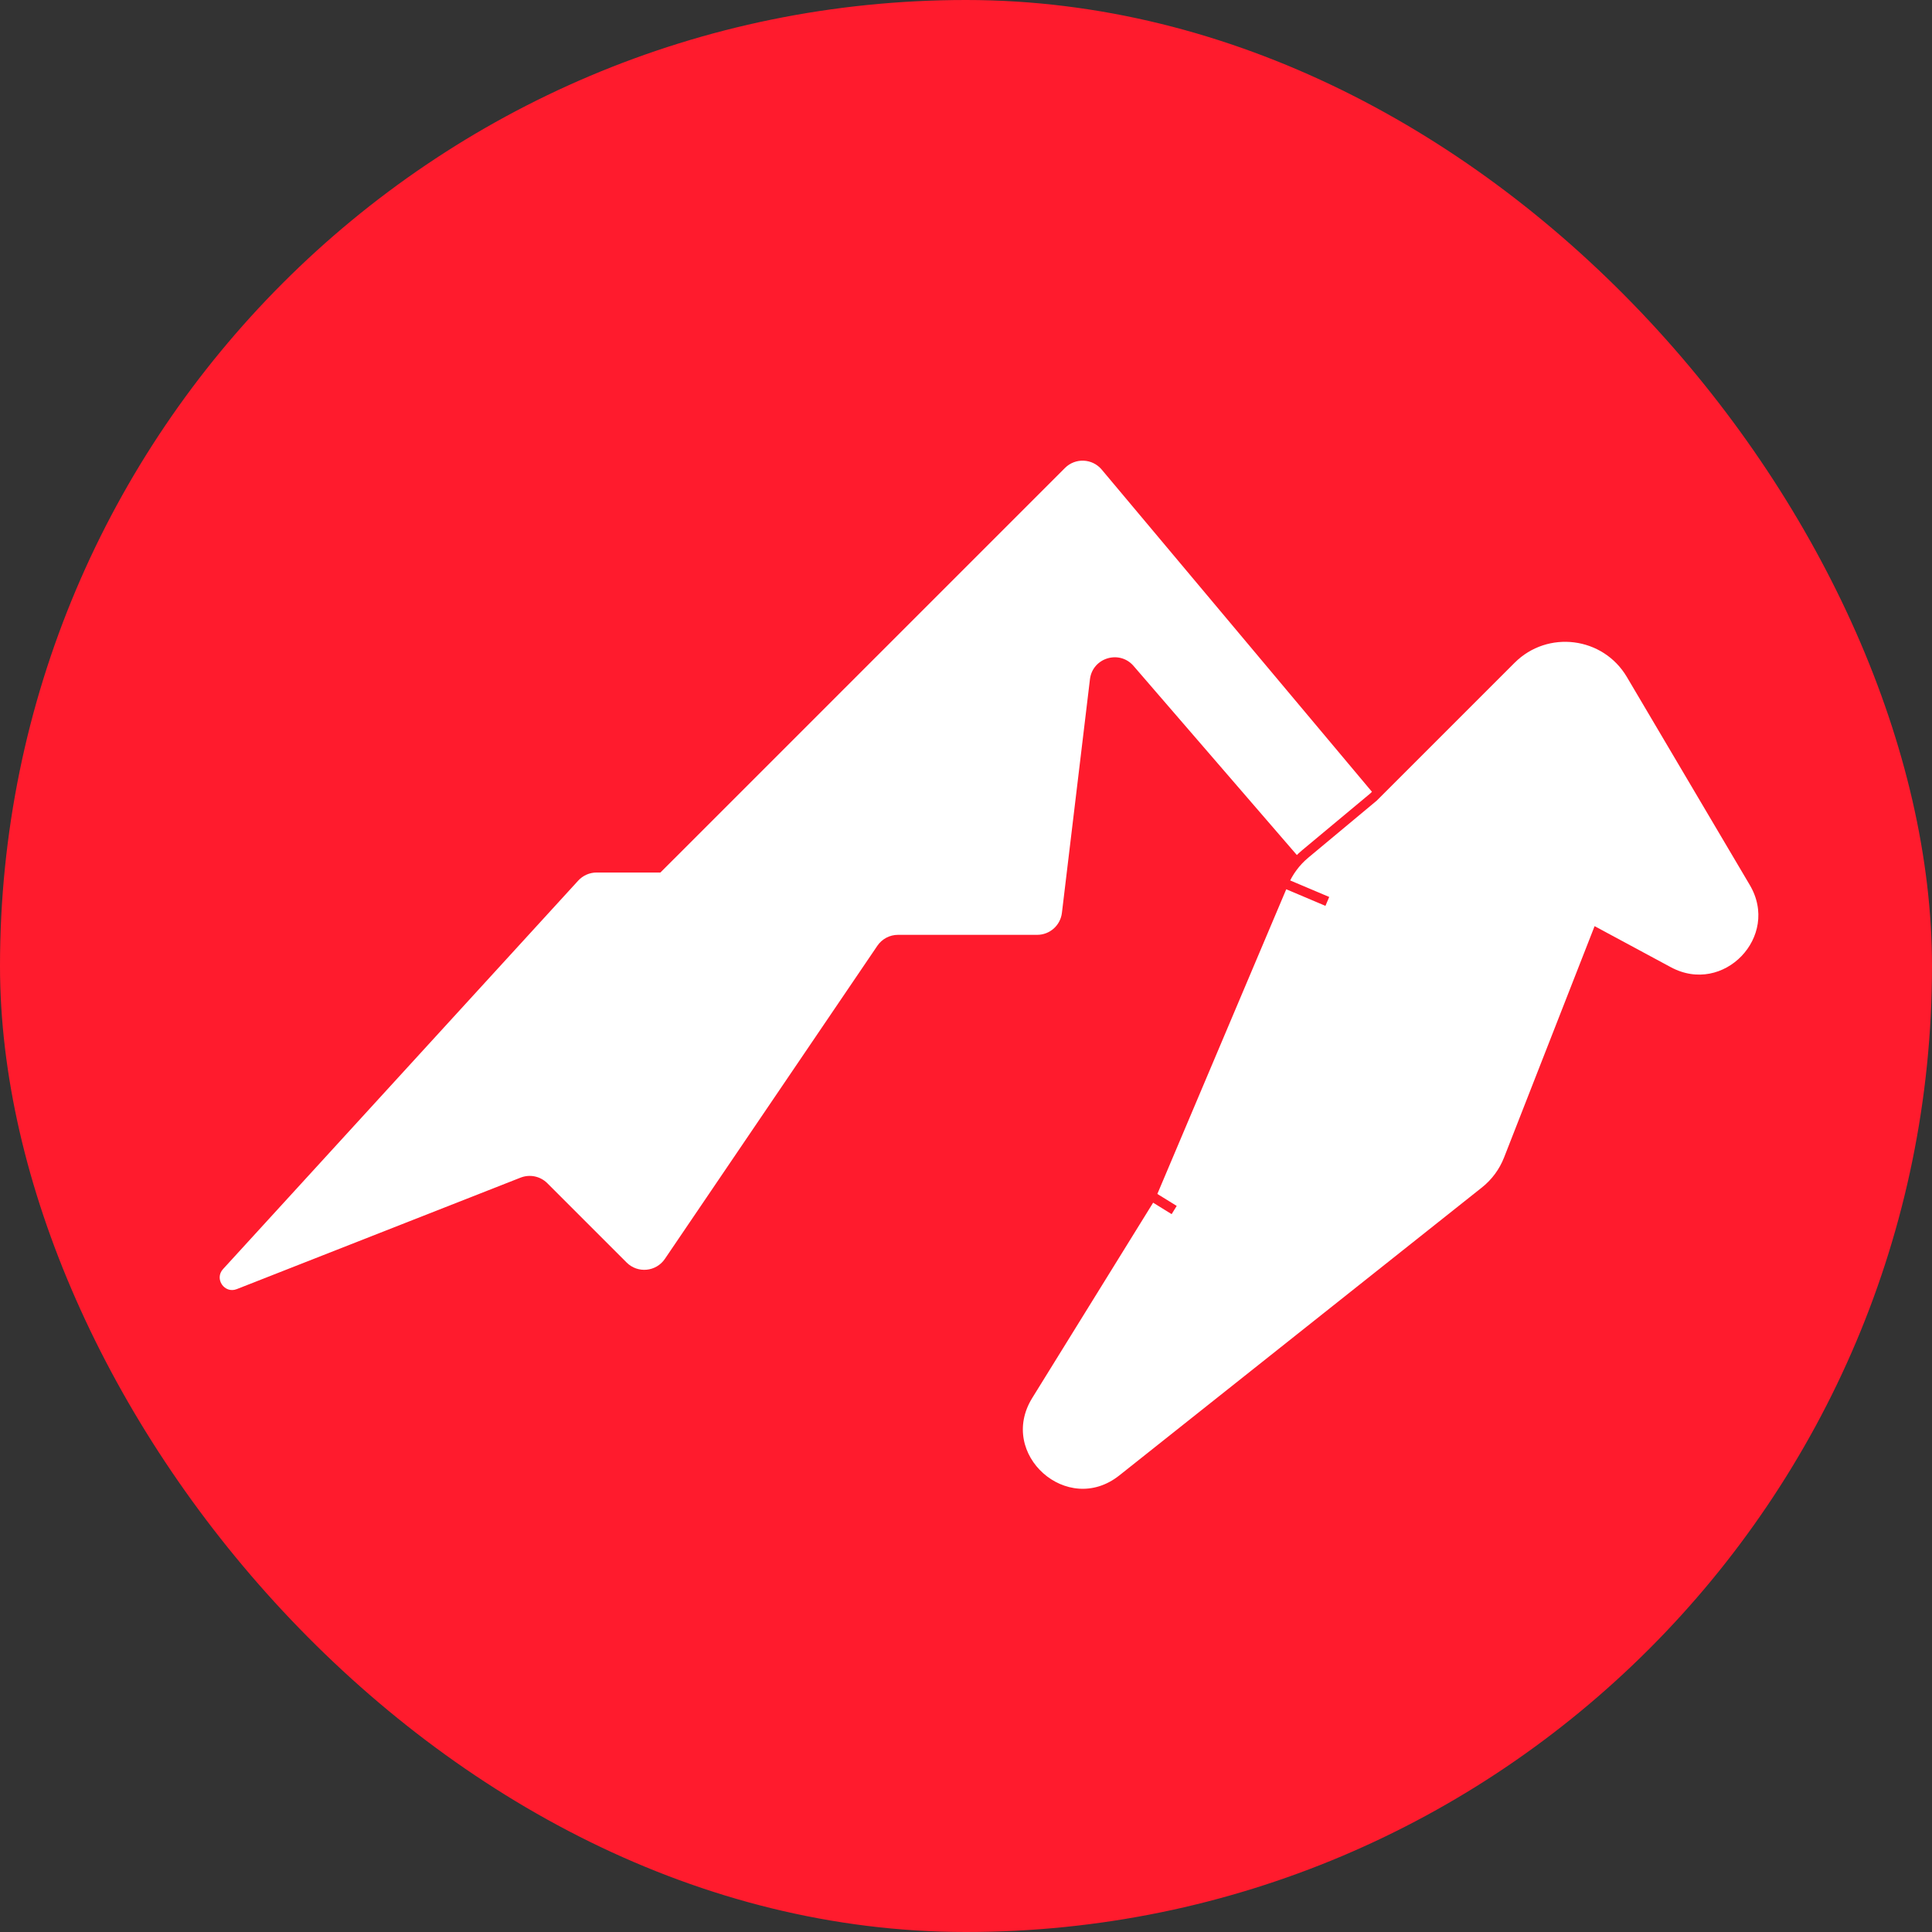
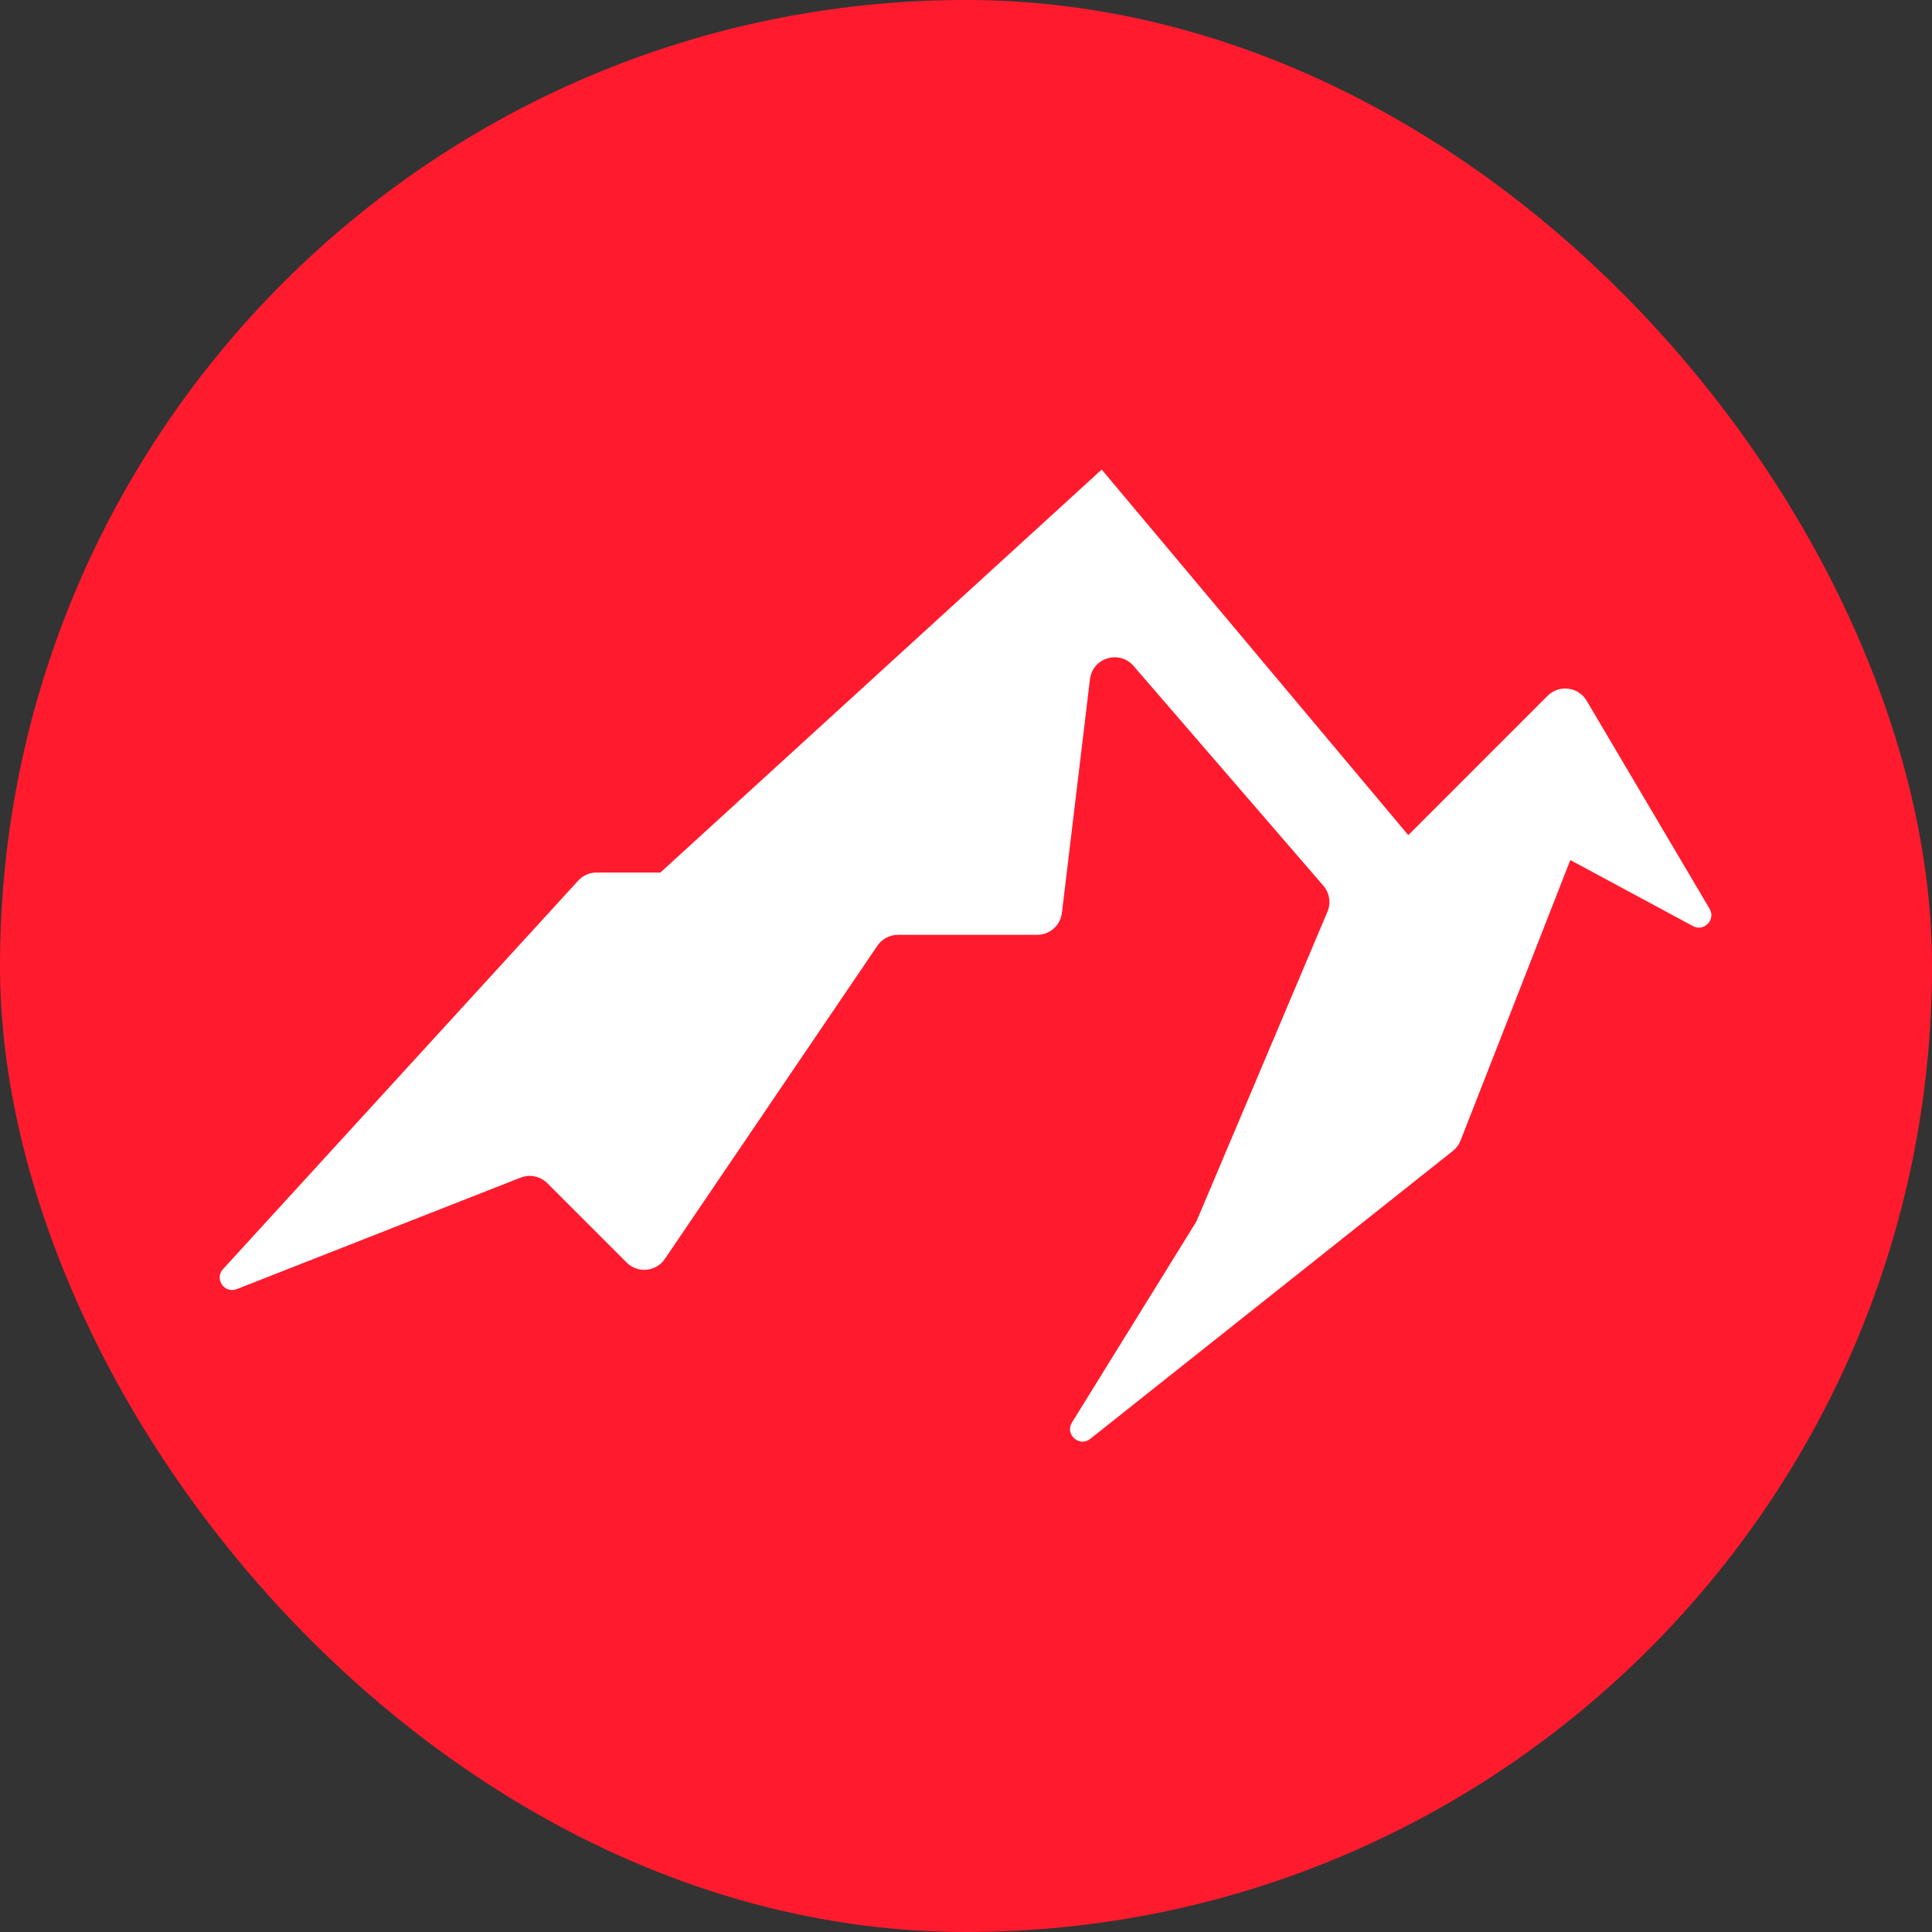
<svg xmlns="http://www.w3.org/2000/svg" width="200" height="200" viewBox="0 0 200 200" fill="none">
  <rect x="0" y="0" width="200" height="200" fill="#333333" stroke="none" />
  <rect width="200" height="200" rx="100" fill="#FF1B2D" />
-   <path d="M59.856 91.162L23.087 131.378C22.165 132.387 23.239 133.949 24.511 133.449L53.889 121.908C54.845 121.533 55.932 121.76 56.657 122.485L64.868 130.696C66.013 131.841 67.918 131.66 68.828 130.32L90.823 97.906C91.304 97.198 92.103 96.774 92.959 96.774H107.366C108.673 96.774 109.773 95.798 109.929 94.501L112.831 70.318C113.098 68.092 115.881 67.242 117.346 68.938L136.994 91.689C137.636 92.432 137.8 93.476 137.418 94.381L123.927 126.268C123.875 126.39 123.814 126.508 123.744 126.621L110.969 147.258C110.208 148.487 111.736 149.847 112.869 148.947L150.401 119.142C150.758 118.859 151.033 118.486 151.2 118.062L162.559 89.032L175.253 95.868C176.404 96.487 177.64 95.2 176.976 94.075L164.252 72.543C163.394 71.091 161.398 70.839 160.205 72.031L145.785 86.452L114.047 48.61C113.074 47.45 111.315 47.373 110.245 48.444L68.365 90.323H61.761C61.036 90.323 60.345 90.627 59.856 91.162Z" fill="white" />
-   <path d="M165.332 96.582L172.725 100.563C178.631 103.744 184.98 97.137 181.568 91.362L168.844 69.829C166.214 65.378 160.091 64.603 156.435 68.26L142.185 82.509L135.11 88.405C134.141 89.213 133.379 90.24 132.887 91.401L137.405 93.313L132.887 91.401L119.098 123.994L106.435 144.45C102.527 150.763 110.372 157.741 116.186 153.124L153.718 123.319C154.813 122.45 155.657 121.306 156.166 120.005L165.332 96.582ZM119.21 123.814L121.55 125.262L121.55 125.262L119.21 123.814ZM121.551 125.262L121.551 125.262L121.551 125.262Z" fill="white" stroke="#FF1B2D" strokeWidth="10.667" />
+   <path d="M59.856 91.162L23.087 131.378C22.165 132.387 23.239 133.949 24.511 133.449L53.889 121.908C54.845 121.533 55.932 121.76 56.657 122.485L64.868 130.696C66.013 131.841 67.918 131.66 68.828 130.32L90.823 97.906C91.304 97.198 92.103 96.774 92.959 96.774H107.366C108.673 96.774 109.773 95.798 109.929 94.501L112.831 70.318C113.098 68.092 115.881 67.242 117.346 68.938L136.994 91.689C137.636 92.432 137.8 93.476 137.418 94.381L123.927 126.268C123.875 126.39 123.814 126.508 123.744 126.621L110.969 147.258C110.208 148.487 111.736 149.847 112.869 148.947L150.401 119.142C150.758 118.859 151.033 118.486 151.2 118.062L162.559 89.032L175.253 95.868C176.404 96.487 177.64 95.2 176.976 94.075L164.252 72.543C163.394 71.091 161.398 70.839 160.205 72.031L145.785 86.452L114.047 48.61L68.365 90.323H61.761C61.036 90.323 60.345 90.627 59.856 91.162Z" fill="white" />
</svg>